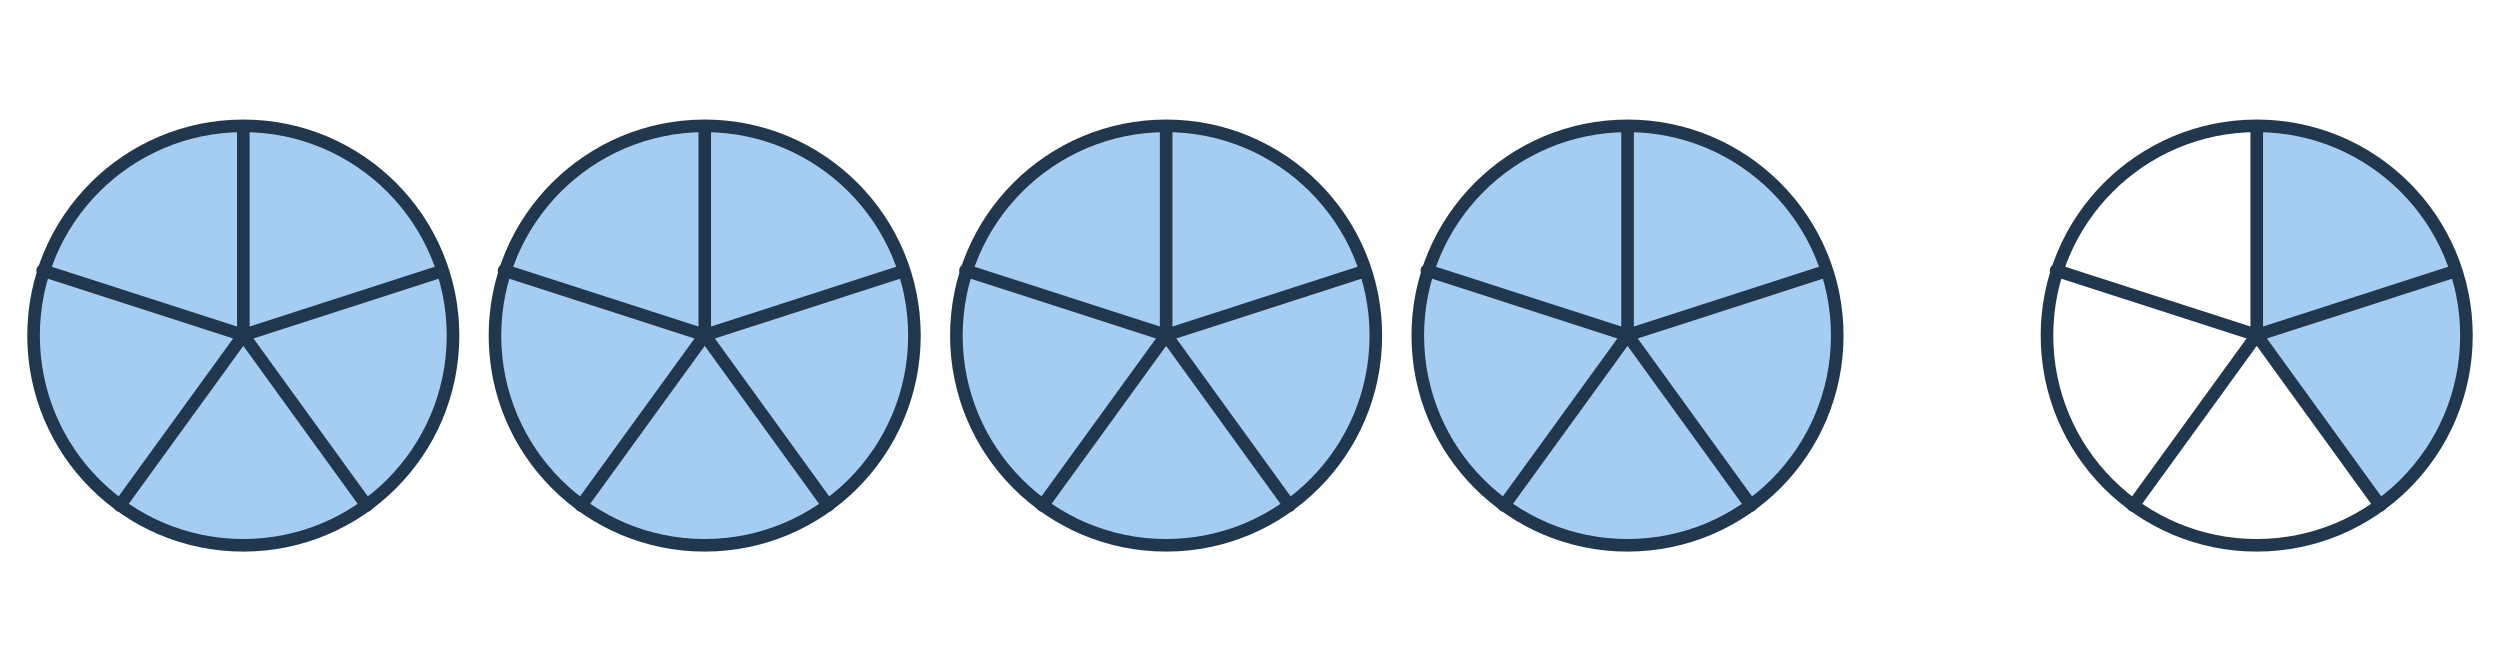
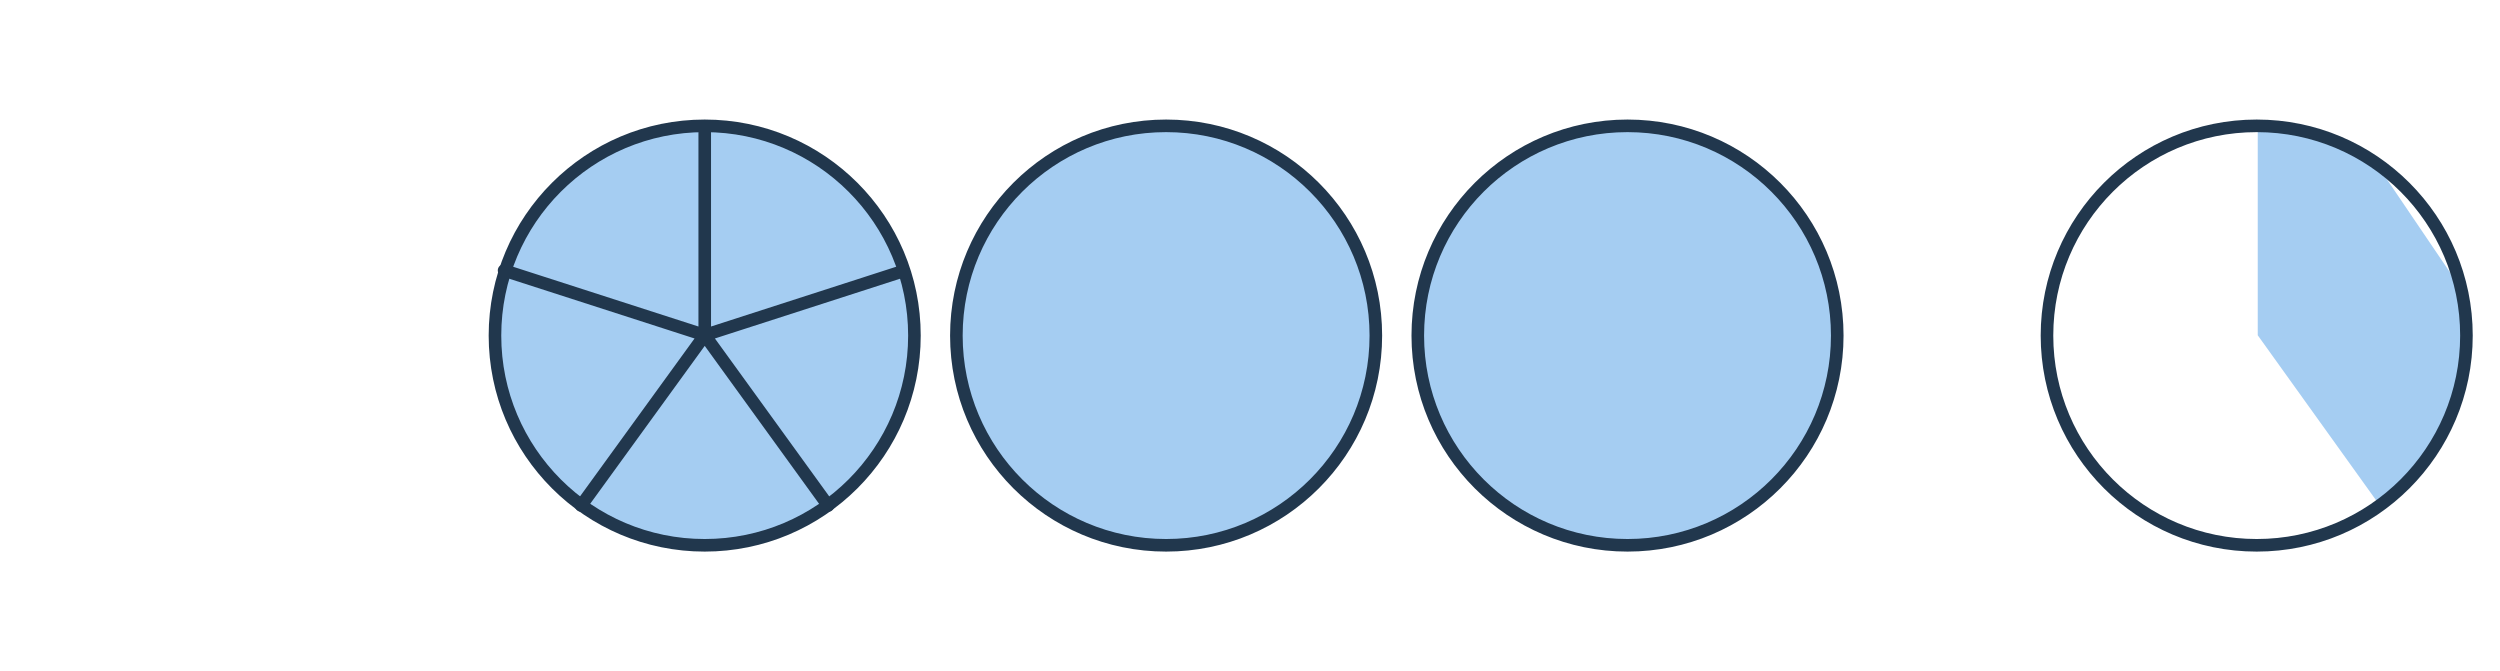
<svg xmlns="http://www.w3.org/2000/svg" width="596" height="160" viewBox="0 0 596 160" fill="none">
-   <circle cx="58" cy="80" r="50" fill="#A5CDF2" stroke="#21374D" stroke-width="3" stroke-linejoin="round" />
-   <path d="M58.009 30.369V79.9M58.009 79.9L105.411 64.598M58.009 79.9L28.546 120.519M58.009 79.9L87.421 120.526M58.009 79.9L10.17 64.471" stroke="#21374D" stroke-width="3" stroke-linecap="round" stroke-linejoin="round" />
  <circle cx="168" cy="80" r="50" fill="#A5CDF2" stroke="#21374D" stroke-width="3" stroke-linejoin="round" />
  <path d="M168.009 30.369V79.9M168.009 79.9L215.411 64.598M168.009 79.9L138.546 120.519M168.009 79.9L197.421 120.526M168.009 79.9L120.17 64.471" stroke="#21374D" stroke-width="3" stroke-linecap="round" stroke-linejoin="round" />
  <circle cx="278" cy="80" r="50" fill="#A5CDF2" stroke="#21374D" stroke-width="3" stroke-linejoin="round" />
-   <path d="M278.009 30.369V79.9M278.009 79.9L325.411 64.598M278.009 79.9L248.546 120.519M278.009 79.9L307.421 120.526M278.009 79.9L230.17 64.471" stroke="#21374D" stroke-width="3" stroke-linecap="round" stroke-linejoin="round" />
  <circle cx="388" cy="80" r="50" fill="#A5CDF2" stroke="#21374D" stroke-width="3" stroke-linejoin="round" />
-   <path d="M388.009 30.369V79.9M388.009 79.9L435.411 64.598M388.009 79.9L358.546 120.519M388.009 79.9L417.421 120.526M388.009 79.9L340.17 64.471" stroke="#21374D" stroke-width="3" stroke-linecap="round" stroke-linejoin="round" />
-   <path d="M538.246 79.929V30.198L550.678 31.698L565.469 37.486L581.117 53.134L587.119 69.425L587.661 87.475L580.796 106.369L567.613 120.871L538.246 79.929Z" fill="#A5CDF2" />
+   <path d="M538.246 79.929V30.198L550.678 31.698L565.469 37.486L587.119 69.425L587.661 87.475L580.796 106.369L567.613 120.871L538.246 79.929Z" fill="#A5CDF2" />
  <circle cx="538" cy="80" r="50" stroke="#21374D" stroke-width="3" stroke-linejoin="round" />
-   <path d="M538.009 30.369V79.9M538.009 79.9L585.411 64.598M538.009 79.9L508.546 120.519M538.009 79.9L567.421 120.526M538.009 79.9L490.17 64.471" stroke="#21374D" stroke-width="3" stroke-linecap="round" stroke-linejoin="round" />
</svg>